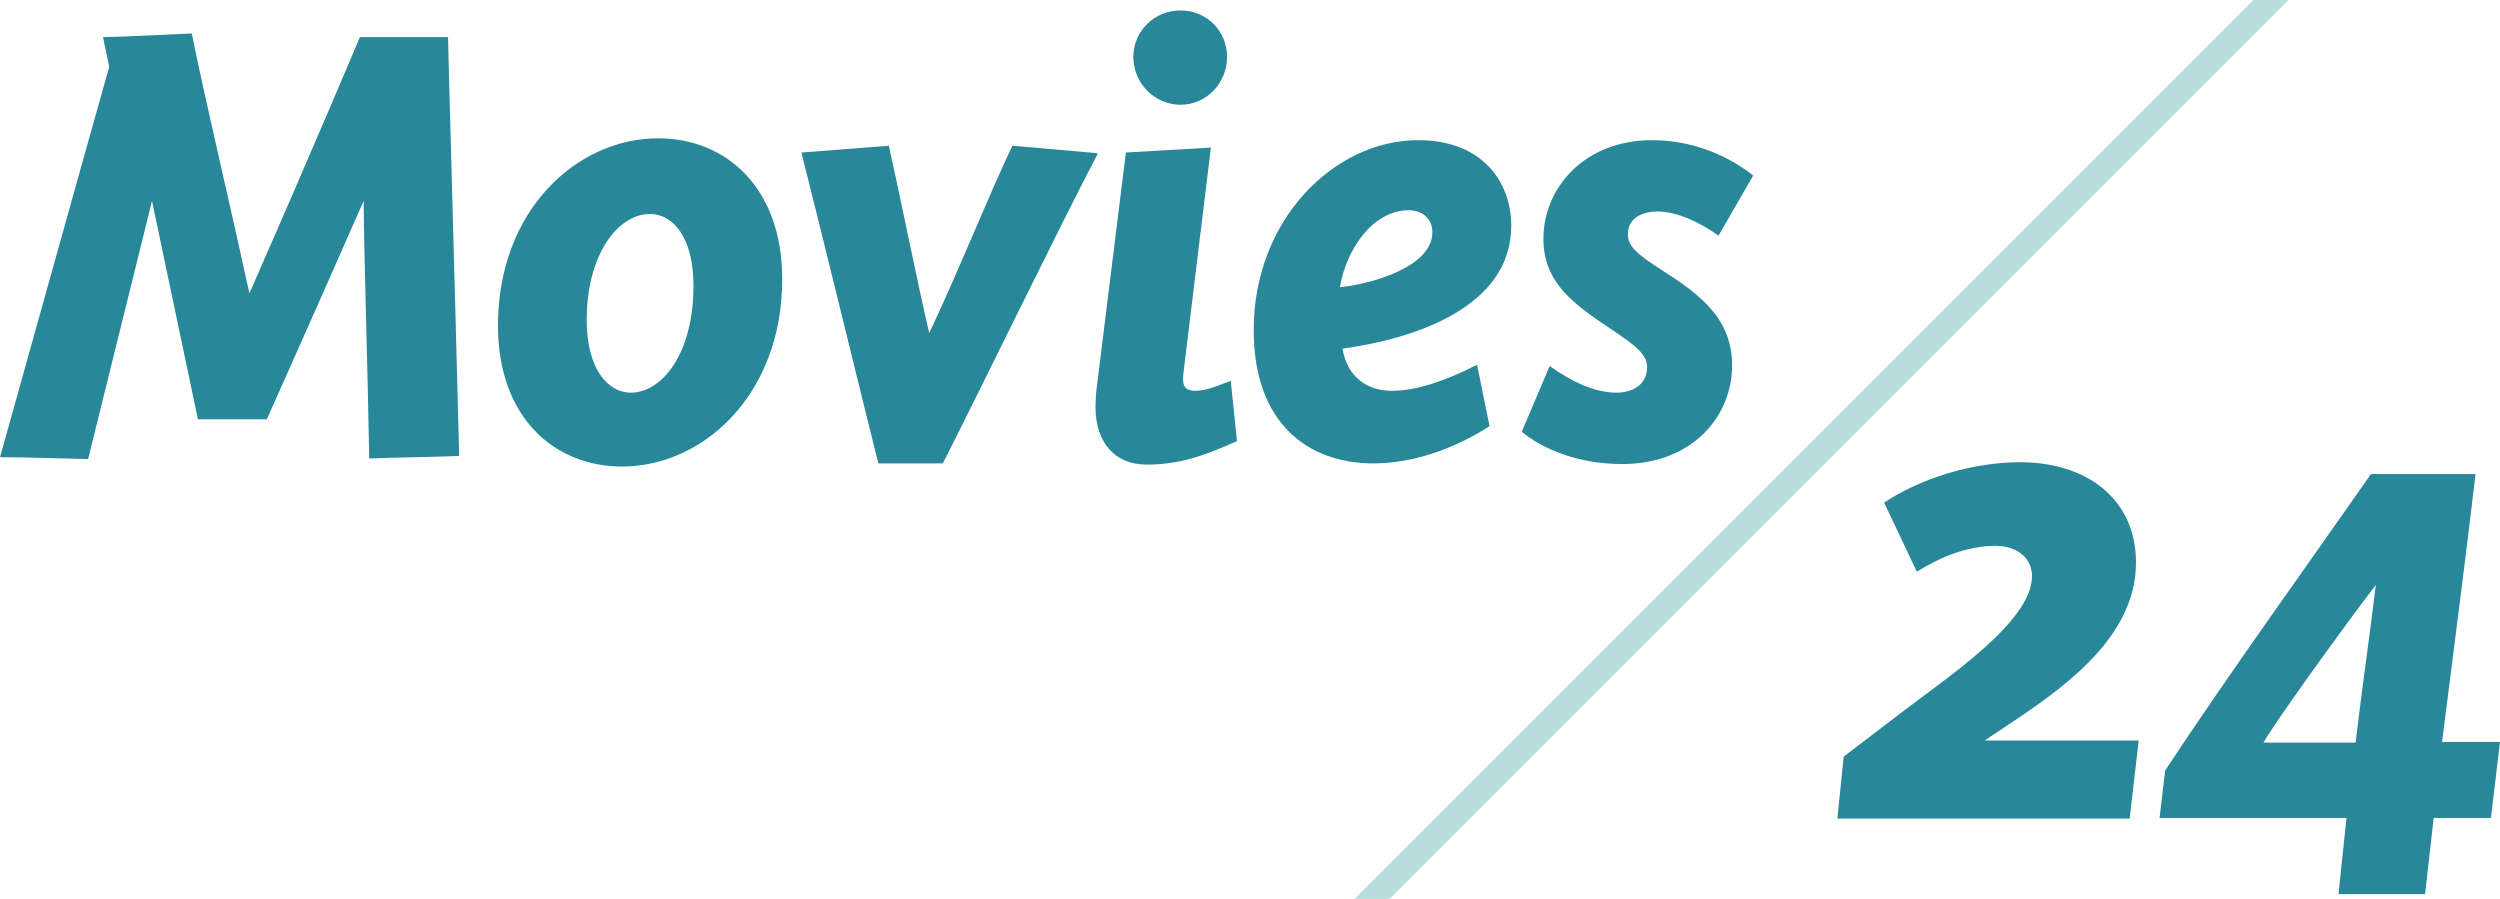
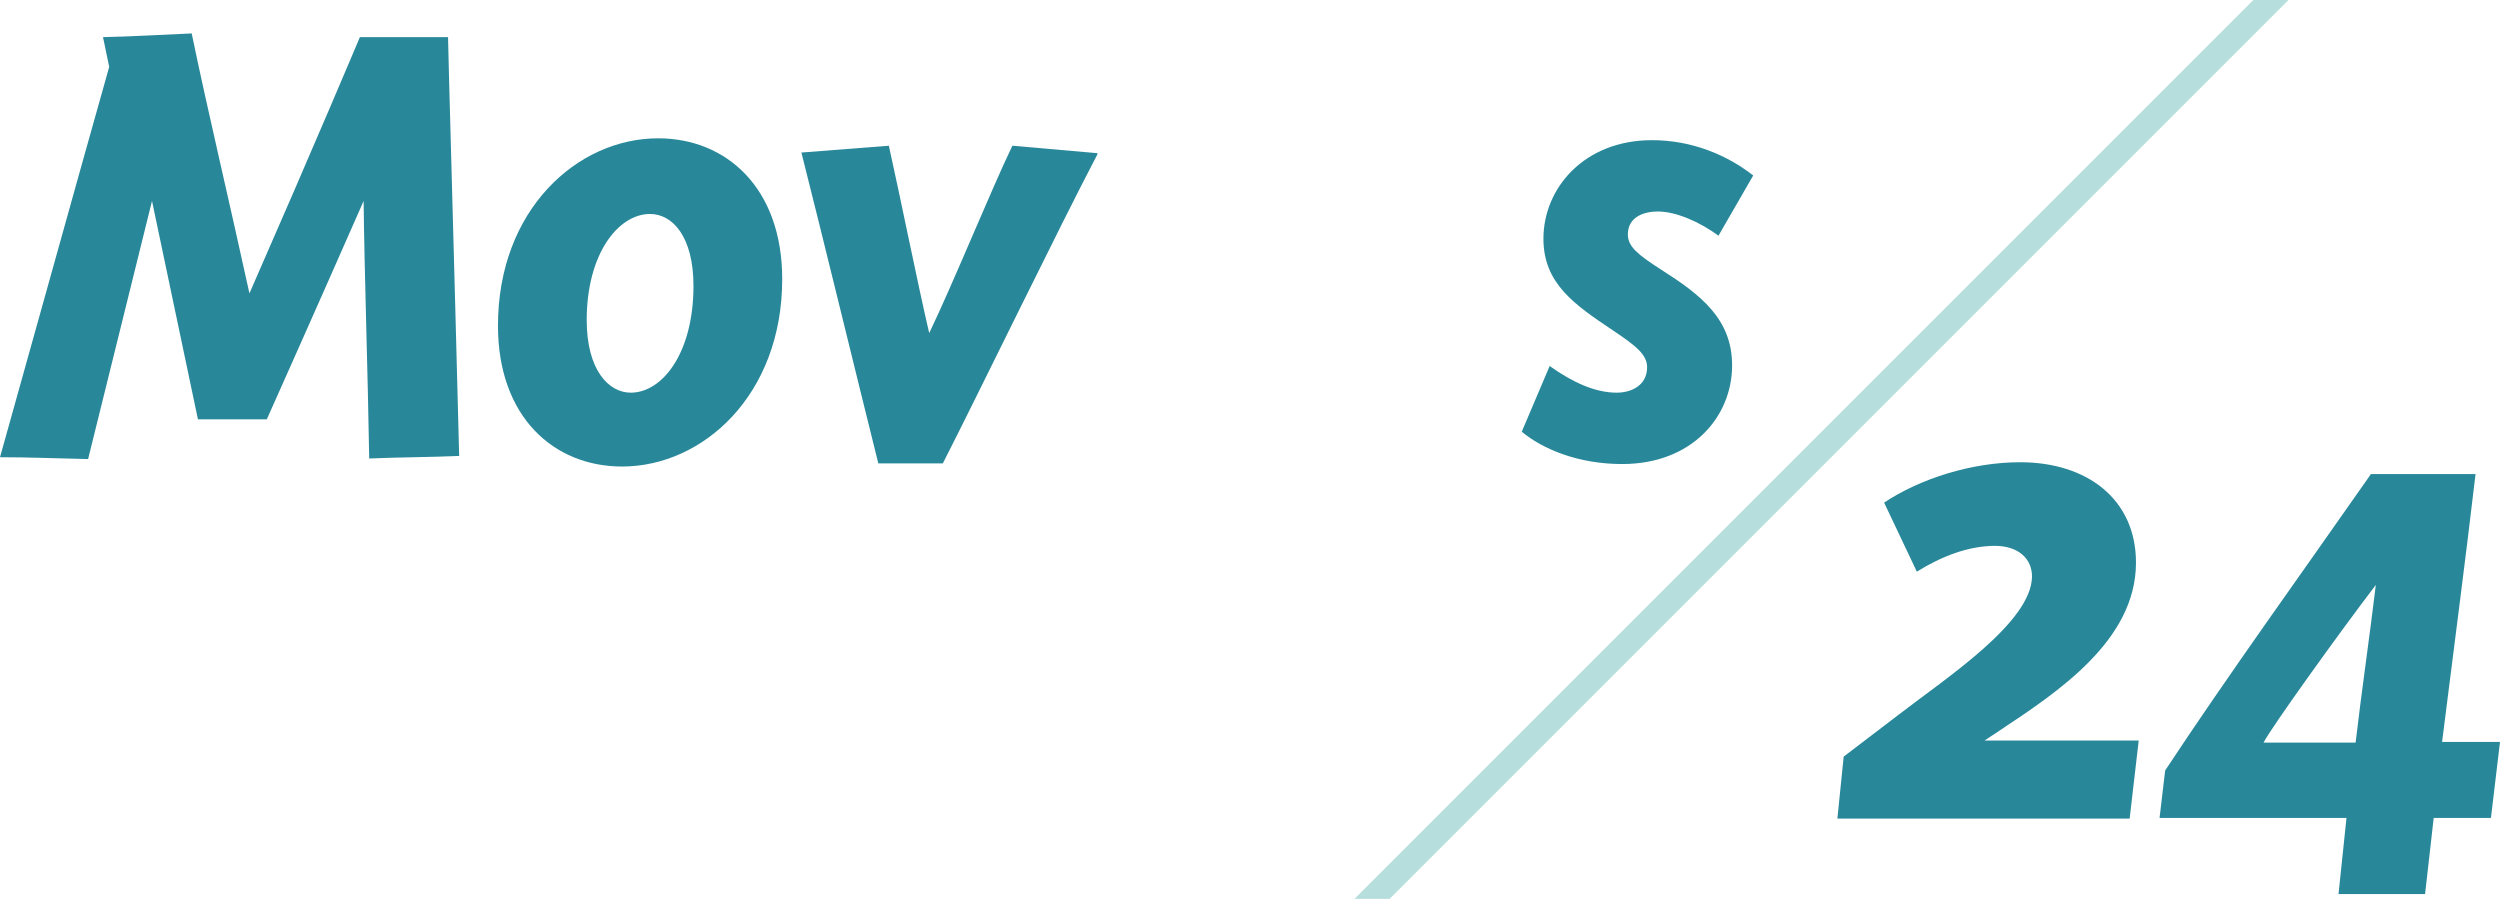
<svg xmlns="http://www.w3.org/2000/svg" version="1.1" id="Layer_1" x="0px" y="0px" width="1000.718px" height="359.807px" viewBox="0 0 1000.718 359.807" enable-background="new 0 0 1000.718 359.807" xml:space="preserve">
  <g>
    <polygon fill="#B6DEDD" points="902.003,0 542.19,359.807 556.249,359.807 916.045,0  " />
    <path fill="#28889A" d="M852.471,327.668H735.484L738,302.862l22.349-17.044c18.408-14.236,52.749-36.583,53.043-54.994   c0-7.293-5.598-12.324-14.822-12.324c-10.606,0-21.49,4.214-31.28,10.337l-13.103-27.652c14.236-9.479,34.905-16.158,54.447-16.158   c26.794,0,46.372,14.793,46.372,40.184c0,31.279-31.591,51.95-54.738,67.317l-5.87,3.9h61.7L852.471,327.668z" />
    <path fill="#28889A" d="M974.177,327.396l-3.449,30.499h-34.654l3.199-30.499h-74.828l2.243-18.994   c25.41-38.495,55.286-79.839,82.374-118.646h41.867c-4.172,35.727-8.931,71.492-13.396,107.217h23.186l-3.625,30.423H974.177z    M951.011,234.141c-14.509,18.994-41.598,56.709-44.949,63.106h36.855C945.413,276.029,948.495,255.083,951.011,234.141" />
    <path fill="#28889A" d="M147.79,183.525c-0.499-32.294-2-77.263-2.233-103.083c-18.878,42.96-38.768,87.423-38.768,87.423H79.233   c0,0-9.946-47.192-18.39-87.423L35.267,183.759C23.342,183.525,11.916,183.02,0,183.02C14.655,130.852,29.056,78.707,43.711,26.776   L41.234,14.86c11.925-0.233,23.607-0.995,35.503-1.481c5.977,29.056,15.415,68.8,23.108,104.057   c26.58-60.608,44.208-102.575,44.208-102.575h35.288c0,3.725,2.71,98.364,4.457,167.65   C171.893,183.02,159.715,183.02,147.79,183.525" />
    <path fill="#28889A" d="M249.01,186.744c-27.322,0-49.68-19.854-49.68-56.378c0-46.453,31.807-75.002,64.101-75.002   c27.311,0,49.678,19.872,49.678,56.359C313.109,158.174,281.304,186.744,249.01,186.744 M260.193,85.65   c-12.666,0-25.341,15.893-25.341,42.473c0,19.872,8.707,29.057,17.63,29.057c12.684,0,25.107-15.893,25.107-42.707   C277.588,94.6,269.135,85.65,260.193,85.65" />
    <path fill="#28889A" d="M439.272,61.8c-15.893,30.324-45.711,91.908-61.868,123.696h-25.82   c-7.946-31.789-23.099-94.133-30.792-124.438l35.004-2.729c4.495,20.106,11.681,55.891,16.157,75.002   c9.449-19.599,24.582-56.866,33.29-75.002l34.029,2.984V61.8z" />
-     <path fill="#28889A" d="M459.115,185.982c-13.417,0-20.604-9.419-20.604-23.069c0-2.01,0.245-4.232,0.245-5.715l11.916-96.141   l34.03-1.987l-10.921,89.684c0,0.742-0.243,1.737-0.243,2.731c0,3.217,0.984,4.953,4.953,4.953c4.974,0,9.682-2.477,14.157-3.979   l2.496,24.104C482.964,182.024,472.541,185.982,459.115,185.982 M472.541,41.928c-10.423,0-18.877-8.679-18.877-19.131   c0-10.414,8.454-18.624,18.877-18.624s18.633,8.21,18.633,18.624C491.174,33.25,482.964,41.928,472.541,41.928" />
-     <path fill="#28889A" d="M537.374,139.55c1.987,11.681,10.179,16.888,19.851,16.888c10.688,0,23.342-4.953,34.029-10.433   l4.972,24.59c-14.664,9.439-31.279,14.901-46.449,14.901c-26.074,0-47.944-15.895-47.944-53.396   c0-44.207,32.304-75.996,65.824-75.996c25.606,0,37.27,16.635,37.27,34.265C604.926,122.917,566.411,135.572,537.374,139.55    M563.935,84.167c-15.153,0-25.335,16.888-27.578,30.792c10.689-0.995,37.015-7.449,37.015-22.094   C573.371,87.893,569.646,84.167,563.935,84.167" />
    <path fill="#28889A" d="M687.881,94.347c-7.449-5.479-16.907-9.692-24.356-9.692c-5.206,0-11.915,2.008-11.915,9.185   c0,4.974,4.213,8.21,13.419,14.157c15.637,9.946,28.314,19.639,28.314,38.262c0,20.612-16.146,39.49-43.977,39.49   c-17.627,0-31.786-5.948-40.229-12.93l11.173-26.307c9.42,6.709,18.372,10.667,26.816,10.667c5.967,0,12.188-2.963,12.188-10.179   c0-4.974-4.232-8.444-13.905-14.9c-15.173-10.178-27.595-18.623-27.595-36.525c0-20.359,16.401-39.471,43.468-39.471   c15.915,0,30.073,5.948,40.505,14.139L687.881,94.347z" />
  </g>
</svg>